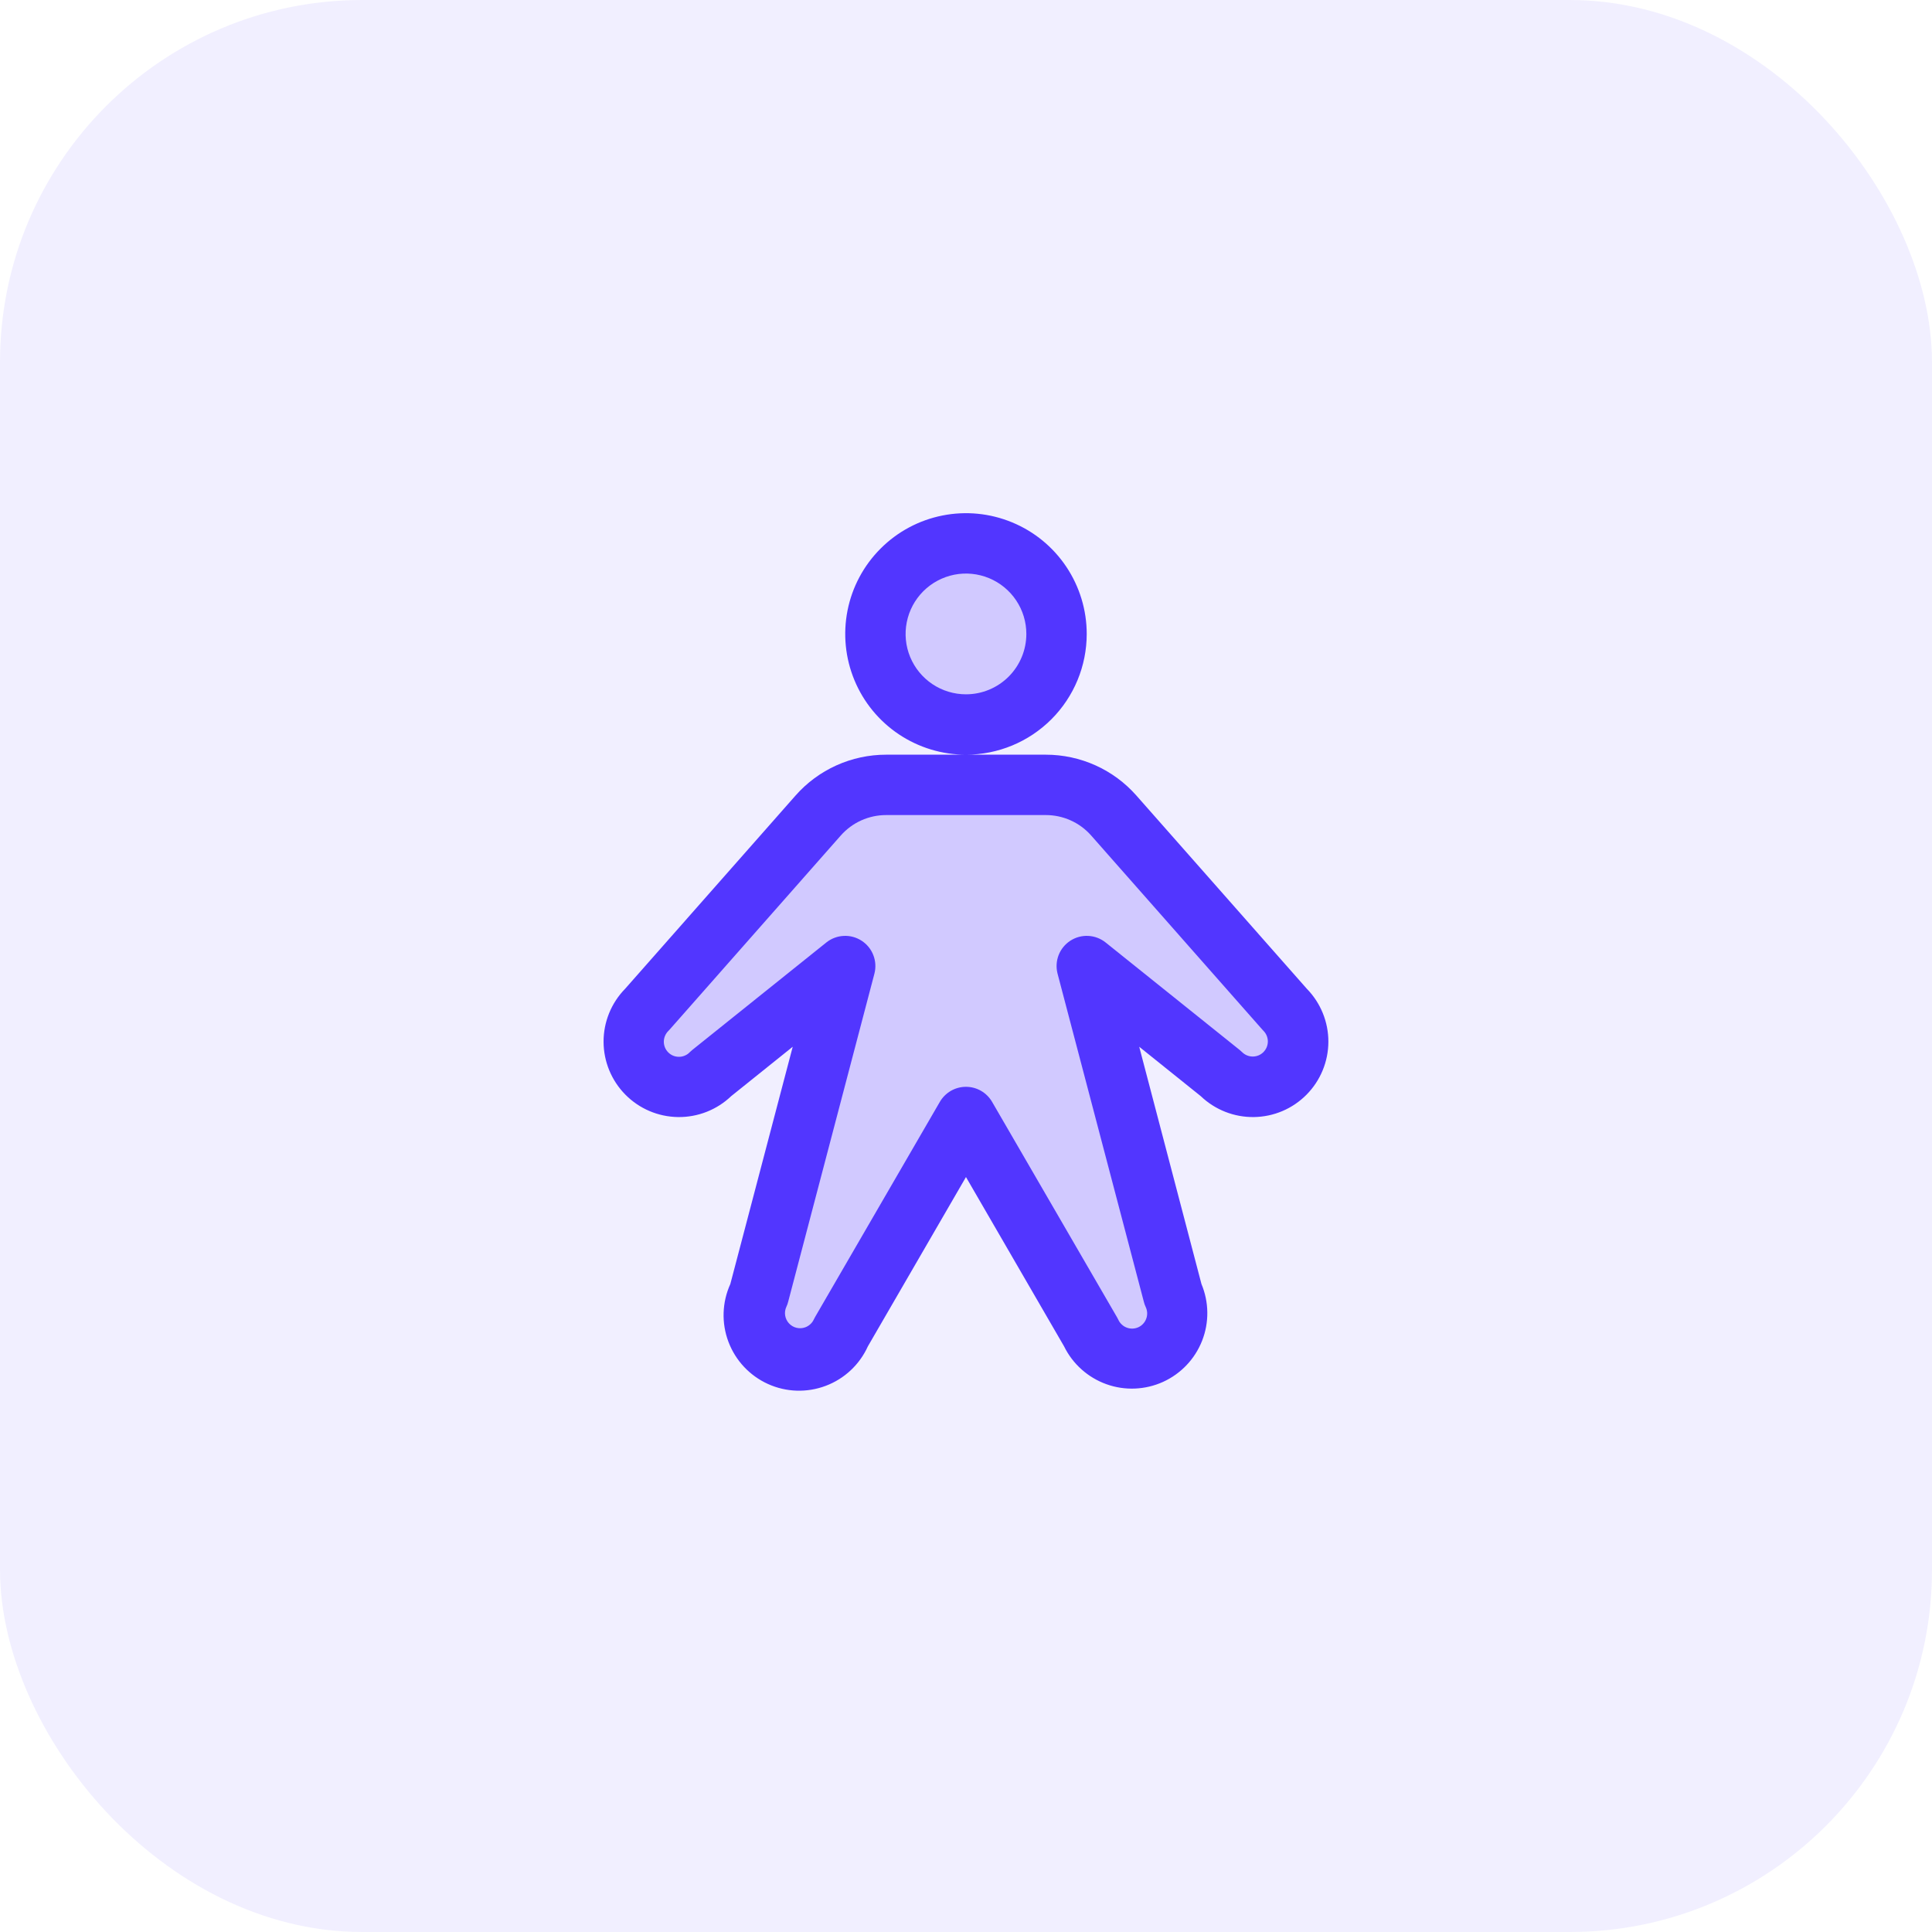
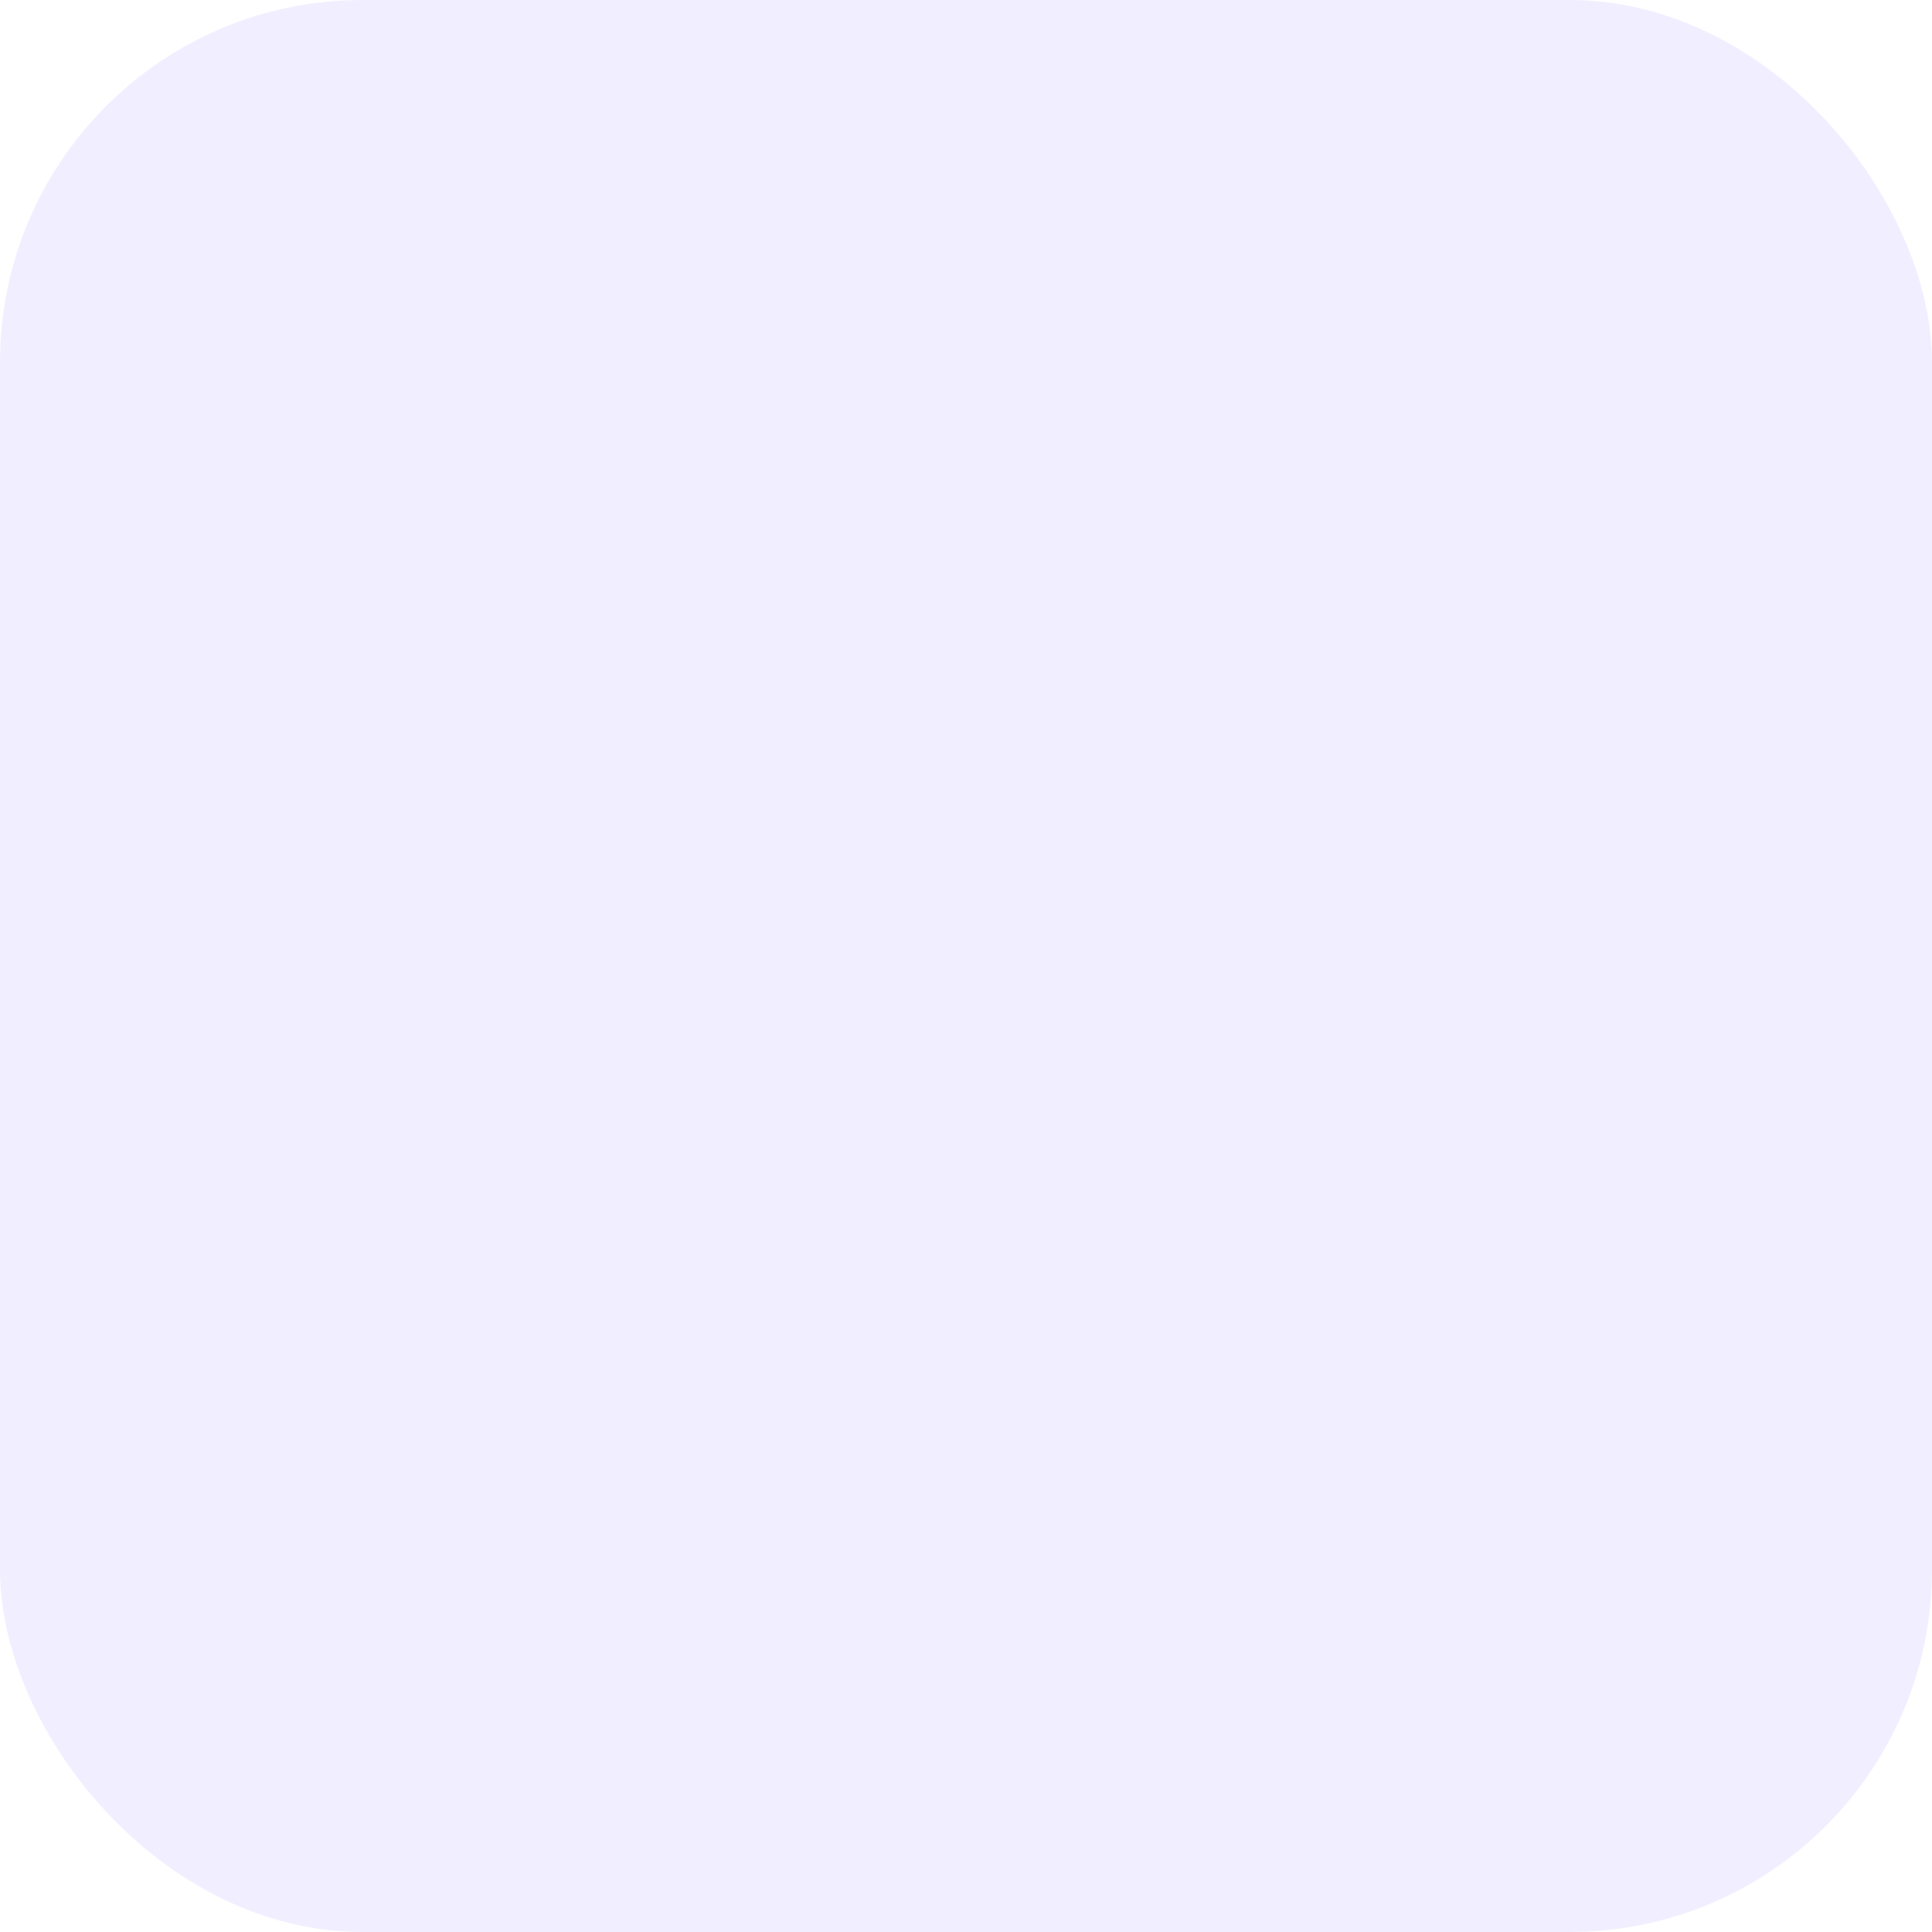
<svg xmlns="http://www.w3.org/2000/svg" width="64" height="64" viewBox="0 0 64 64" fill="none">
  <rect width="64" height="64" rx="12" fill="#5236FF" fill-opacity="0.08" />
-   <path opacity="0.2" d="M28.999 21C28.999 20.407 29.175 19.827 29.505 19.333C29.835 18.84 30.303 18.455 30.851 18.228C31.399 18.001 32.003 17.942 32.585 18.058C33.167 18.173 33.701 18.459 34.121 18.879C34.54 19.298 34.826 19.833 34.942 20.415C35.057 20.997 34.998 21.6 34.771 22.148C34.544 22.696 34.16 23.165 33.666 23.494C33.173 23.824 32.593 24 31.999 24C31.204 24 30.441 23.684 29.878 23.121C29.316 22.559 28.999 21.796 28.999 21ZM42.561 33.439L36.896 27.016C36.614 26.697 36.268 26.441 35.88 26.266C35.492 26.091 35.071 26 34.646 26H29.353C28.927 26 28.507 26.091 28.119 26.266C27.731 26.441 27.385 26.697 27.103 27.016L21.438 33.439C21.299 33.578 21.188 33.744 21.112 33.926C21.037 34.108 20.998 34.304 20.998 34.501C20.998 34.9 21.156 35.282 21.438 35.564C21.72 35.846 22.102 36.004 22.501 36.004C22.899 36.004 23.281 35.846 23.563 35.564L27.999 32L25.141 42.866C24.979 43.226 24.966 43.634 25.103 44.004C25.241 44.373 25.518 44.673 25.875 44.84C26.233 45.007 26.641 45.026 27.012 44.894C27.383 44.761 27.688 44.489 27.859 44.134L31.999 37L36.139 44.134C36.311 44.489 36.615 44.761 36.987 44.894C37.358 45.026 37.766 45.007 38.123 44.84C38.481 44.673 38.758 44.373 38.895 44.004C39.033 43.634 39.02 43.226 38.858 42.866L35.999 32L40.438 35.561C40.578 35.701 40.743 35.812 40.926 35.887C41.108 35.962 41.303 36.001 41.501 36.001C41.698 36.001 41.893 35.962 42.076 35.887C42.258 35.812 42.424 35.701 42.563 35.561C42.703 35.422 42.813 35.256 42.889 35.074C42.964 34.892 43.003 34.696 43.003 34.499C43.003 34.301 42.964 34.106 42.889 33.924C42.813 33.741 42.703 33.576 42.563 33.436L42.561 33.439Z" fill="#5236FF" />
-   <path d="M35.999 21C35.999 20.209 35.764 19.436 35.325 18.778C34.886 18.12 34.261 17.607 33.53 17.305C32.799 17.002 31.995 16.922 31.219 17.077C30.443 17.231 29.73 17.612 29.171 18.172C28.611 18.731 28.23 19.444 28.076 20.22C27.922 20.996 28.001 21.8 28.304 22.531C28.606 23.262 29.119 23.886 29.777 24.326C30.435 24.765 31.208 25 31.999 25C33.06 25 34.077 24.579 34.828 23.828C35.578 23.078 35.999 22.061 35.999 21ZM31.999 23C31.604 23 31.217 22.883 30.888 22.663C30.559 22.443 30.303 22.131 30.151 21.765C30 21.4 29.96 20.998 30.038 20.61C30.115 20.222 30.305 19.866 30.585 19.586C30.865 19.306 31.221 19.116 31.609 19.038C31.997 18.961 32.399 19.001 32.764 19.152C33.13 19.304 33.442 19.56 33.662 19.889C33.882 20.218 33.999 20.604 33.999 21C33.999 21.53 33.788 22.039 33.413 22.414C33.038 22.789 32.529 23 31.999 23ZM43.292 32.756L37.645 26.354C37.27 25.928 36.808 25.587 36.291 25.354C35.774 25.121 35.213 25 34.645 25H29.353C28.785 25 28.224 25.121 27.707 25.354C27.19 25.587 26.728 25.928 26.353 26.354L20.707 32.756C20.248 33.225 19.992 33.856 19.994 34.511C19.996 35.167 20.256 35.796 20.717 36.262C21.178 36.729 21.804 36.995 22.46 37.004C23.116 37.013 23.749 36.764 24.223 36.31L26.26 34.675L24.193 42.535C23.919 43.139 23.896 43.827 24.13 44.448C24.364 45.069 24.834 45.572 25.439 45.846C26.043 46.12 26.731 46.142 27.352 45.908C27.973 45.675 28.475 45.204 28.749 44.6L31.999 38.991L35.249 44.6C35.535 45.184 36.038 45.633 36.65 45.853C37.261 46.073 37.935 46.045 38.527 45.777C39.119 45.508 39.583 45.019 39.821 44.414C40.059 43.809 40.051 43.135 39.8 42.535L37.738 34.675L39.775 36.31C40.249 36.764 40.882 37.013 41.538 37.004C42.194 36.995 42.82 36.729 43.281 36.262C43.742 35.796 44.002 35.167 44.004 34.511C44.006 33.856 43.75 33.225 43.292 32.756ZM41.853 34.852C41.806 34.899 41.751 34.936 41.691 34.961C41.63 34.986 41.565 34.999 41.499 34.999C41.433 34.999 41.368 34.986 41.308 34.961C41.247 34.936 41.192 34.899 41.145 34.852C41.119 34.828 41.093 34.803 41.064 34.78L36.624 31.22C36.46 31.089 36.259 31.013 36.05 31.003C35.841 30.992 35.633 31.048 35.457 31.162C35.281 31.276 35.145 31.442 35.069 31.637C34.993 31.833 34.98 32.047 35.032 32.25L37.892 43.125C37.906 43.183 37.926 43.239 37.952 43.294C37.98 43.353 37.997 43.418 38.001 43.484C38.004 43.55 37.995 43.617 37.972 43.679C37.95 43.742 37.916 43.799 37.871 43.848C37.827 43.897 37.773 43.937 37.713 43.965C37.653 43.993 37.588 44.008 37.522 44.011C37.455 44.014 37.389 44.003 37.327 43.98C37.265 43.957 37.208 43.922 37.16 43.876C37.111 43.831 37.072 43.777 37.045 43.716C37.033 43.689 37.019 43.663 37.004 43.638L32.864 36.5C32.776 36.349 32.65 36.223 32.498 36.135C32.346 36.048 32.174 36.002 31.999 36.002C31.824 36.002 31.652 36.048 31.5 36.135C31.348 36.223 31.222 36.349 31.134 36.5L26.999 43.631C26.984 43.657 26.97 43.683 26.958 43.71C26.93 43.77 26.891 43.823 26.842 43.867C26.794 43.912 26.737 43.946 26.675 43.969C26.582 44.003 26.481 44.008 26.385 43.985C26.289 43.962 26.202 43.91 26.135 43.837C26.068 43.764 26.024 43.673 26.009 43.575C25.994 43.477 26.008 43.377 26.05 43.288C26.076 43.233 26.096 43.177 26.11 43.119L28.967 32.25C29.019 32.047 29.006 31.833 28.929 31.637C28.853 31.442 28.717 31.276 28.541 31.162C28.365 31.048 28.158 30.992 27.948 31.003C27.739 31.013 27.538 31.089 27.374 31.22L22.934 34.78C22.905 34.803 22.879 34.828 22.853 34.852C22.807 34.901 22.752 34.94 22.691 34.966C22.63 34.993 22.564 35.008 22.497 35.008C22.43 35.009 22.364 34.997 22.302 34.972C22.24 34.947 22.184 34.909 22.137 34.862C22.09 34.815 22.052 34.759 22.027 34.697C22.002 34.635 21.989 34.569 21.99 34.502C21.991 34.436 22.005 34.37 22.032 34.309C22.058 34.248 22.097 34.192 22.145 34.146C22.16 34.131 22.174 34.116 22.188 34.1L27.853 27.676C28.041 27.464 28.271 27.293 28.53 27.177C28.789 27.06 29.069 27 29.353 27H34.645C34.929 27 35.209 27.06 35.468 27.177C35.727 27.293 35.958 27.464 36.145 27.676L41.81 34.1C41.824 34.116 41.838 34.131 41.853 34.146C41.946 34.24 41.999 34.367 41.999 34.499C41.999 34.632 41.946 34.759 41.853 34.852Z" fill="#5236FF" />
</svg>